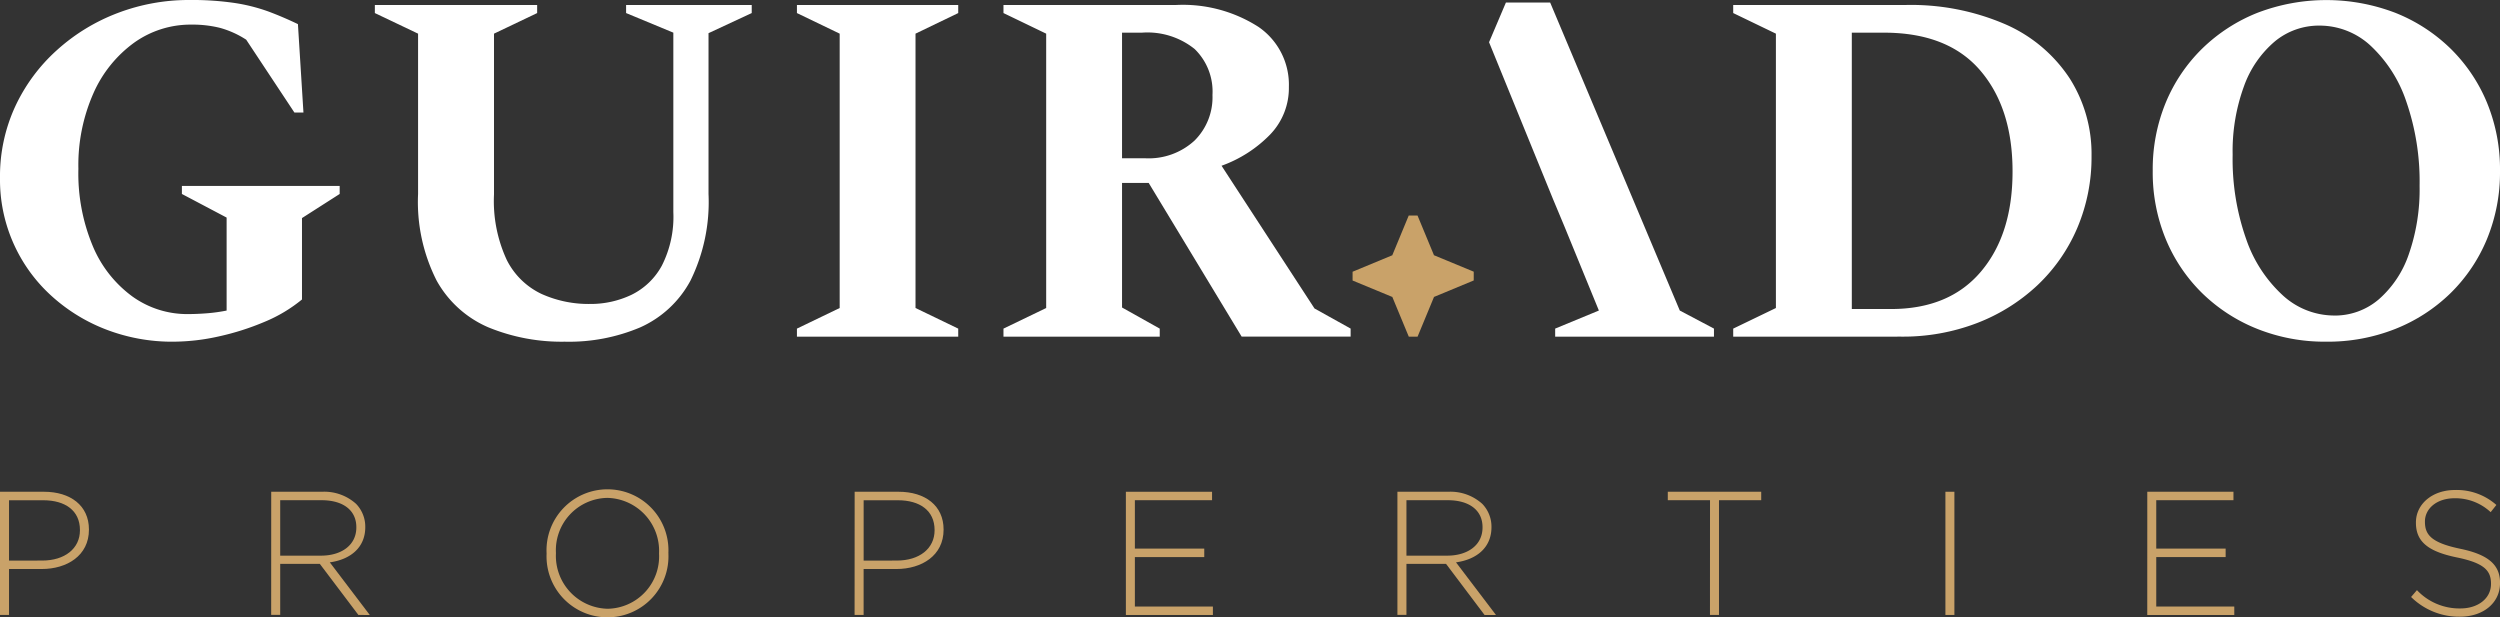
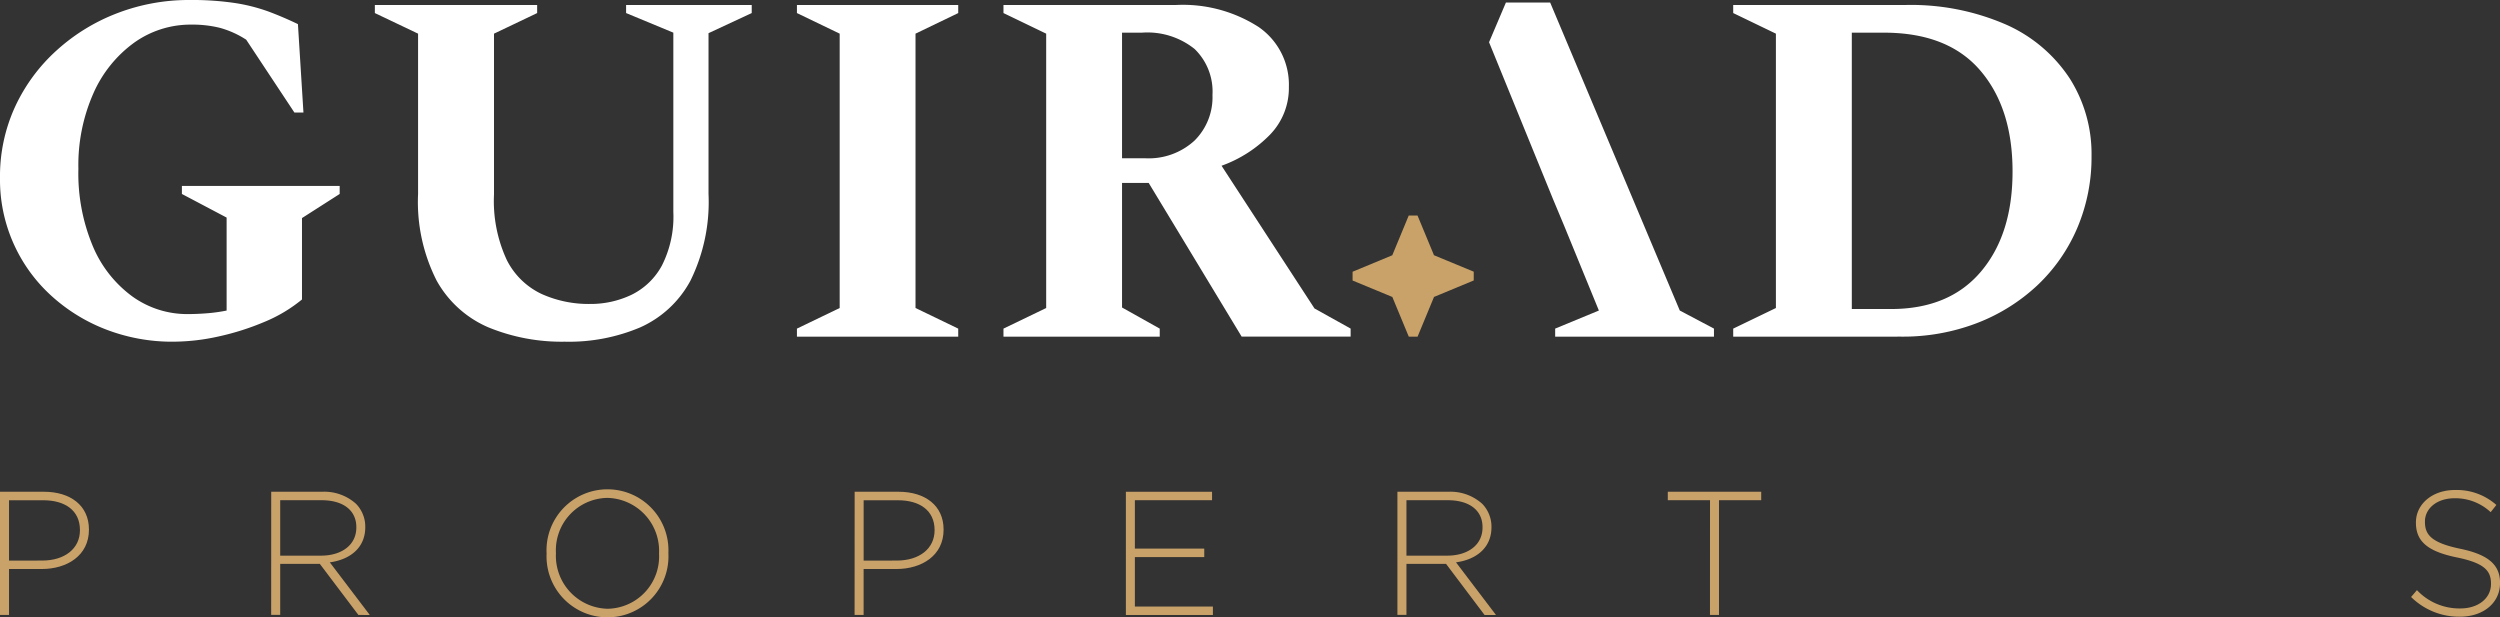
<svg xmlns="http://www.w3.org/2000/svg" width="221.427" height="54.654" viewBox="0 0 221.427 54.654">
  <rect x="0" y="0" width="221.427" height="54.654" fill="#333333" stroke="none" />
  <g id="Grupo_9319" data-name="Grupo 9319" transform="translate(-386.476 865)">
    <path id="Trazado_13907" data-name="Trazado 13907" d="M0,35.613H3.892c2.36,0,3.985,1.232,3.985,3.336v.031c0,2.291-1.946,3.476-4.183,3.476H.8v4.068H0Zm3.739,6.094c1.992,0,3.341-1.059,3.341-2.681V39c0-1.731-1.318-2.634-3.25-2.634H.8v5.346Z" transform="translate(386.476 -857.058)" fill="#c9a269" />
    <path id="Trazado_13908" data-name="Trazado 13908" d="M19.642,35.614h4.5a4.188,4.188,0,0,1,3.02,1.075,2.906,2.906,0,0,1,.811,2.027v.031c0,1.825-1.332,2.868-3.141,3.119l3.539,4.66H27.364L23.947,42H20.438v4.52h-.8Zm4.413,5.658c1.793,0,3.126-.92,3.126-2.494v-.032c0-1.465-1.134-2.384-3.081-2.384H20.438v4.909Z" transform="translate(390.856 -857.058)" fill="#c9a269" />
    <path id="Trazado_13909" data-name="Trazado 13909" d="M39.584,41.135V41.1a5.4,5.4,0,1,1,10.788-.031c.015.015.015.015,0,.031a5.4,5.4,0,1,1-10.788.032m9.96,0V41.1a4.687,4.687,0,0,0-4.581-4.909,4.634,4.634,0,0,0-4.551,4.879V41.1a4.686,4.686,0,0,0,4.581,4.91,4.635,4.635,0,0,0,4.551-4.879" transform="translate(395.304 -857.092)" fill="#c9a269" />
    <path id="Trazado_13910" data-name="Trazado 13910" d="M61.894,35.613h3.892c2.36,0,3.985,1.232,3.985,3.336v.031c0,2.291-1.946,3.476-4.183,3.476h-2.9v4.068h-.8Zm3.739,6.094c1.992,0,3.341-1.059,3.341-2.681V39c0-1.731-1.318-2.634-3.25-2.634H62.69v5.346Z" transform="translate(400.279 -857.058)" fill="#c9a269" />
    <path id="Trazado_13911" data-name="Trazado 13911" d="M81.536,35.614h7.632v.747H82.332v4.287h6.146V41.4H82.332v4.38h6.911v.748H81.536Z" transform="translate(404.66 -857.058)" fill="#c9a269" />
    <path id="Trazado_13912" data-name="Trazado 13912" d="M101.2,35.614h4.5a4.188,4.188,0,0,1,3.02,1.075,2.906,2.906,0,0,1,.811,2.027v.031c0,1.825-1.332,2.868-3.141,3.119l3.539,4.66h-1.011L105.508,42H102v4.52h-.8Zm4.413,5.658c1.793,0,3.126-.92,3.126-2.494v-.032c0-1.465-1.134-2.384-3.081-2.384H102v4.909Z" transform="translate(409.046 -857.058)" fill="#c9a269" />
    <path id="Trazado_13913" data-name="Trazado 13913" d="M124.521,36.361h-3.739v-.747h8.274v.747h-3.739V46.523h-.8Z" transform="translate(413.412 -857.058)" fill="#c9a269" />
-     <rect id="Rectángulo_1778" data-name="Rectángulo 1778" width="0.796" height="10.911" transform="translate(558.783 -821.445)" fill="#c9a269" />
-     <path id="Trazado_13914" data-name="Trazado 13914" d="M155.506,35.614h7.632v.747H156.3v4.287h6.146V41.4H156.3v4.38h6.911v.748h-7.707Z" transform="translate(421.157 -857.058)" fill="#c9a269" />
    <path id="Trazado_13915" data-name="Trazado 13915" d="M174.609,44.963l.521-.608a5.163,5.163,0,0,0,3.846,1.621c1.608,0,2.713-.92,2.713-2.166v-.032c0-1.153-.6-1.824-3.034-2.323-2.574-.53-3.616-1.417-3.616-3.07v-.032c0-1.621,1.455-2.867,3.448-2.867a5.29,5.29,0,0,1,3.678,1.325l-.506.638a4.575,4.575,0,0,0-3.2-1.232c-1.579,0-2.621.92-2.621,2.057v.032c0,1.153.582,1.854,3.126,2.385,2.483.515,3.525,1.419,3.525,3.009v.031c0,1.761-1.487,2.977-3.555,2.977a6.048,6.048,0,0,1-4.321-1.745" transform="translate(425.417 -857.086)" fill="#c9a269" />
    <path id="Trazado_13916" data-name="Trazado 13916" d="M15.354,30.264a16.254,16.254,0,0,1-5.985-1.09,15.386,15.386,0,0,1-4.9-3.049A13.879,13.879,0,0,1,0,15.755a14.745,14.745,0,0,1,1.336-6.3A15.478,15.478,0,0,1,5.029,4.451a17,17,0,0,1,5.385-3.294A17.683,17.683,0,0,1,16.779,0a26.062,26.062,0,0,1,4.027.267,15.726,15.726,0,0,1,2.982.757q1.312.492,2.6,1.113l.489,7.832h-.8L21.806,3.516a8.326,8.326,0,0,0-2.314-1.046,10.089,10.089,0,0,0-2.537-.29,8.6,8.6,0,0,0-5.073,1.6A11.024,11.024,0,0,0,8.277,8.255a15.736,15.736,0,0,0-1.334,6.7,16.665,16.665,0,0,0,1.29,6.876,10.565,10.565,0,0,0,3.493,4.429,8.314,8.314,0,0,0,4.919,1.558q.756,0,1.646-.067a14.617,14.617,0,0,0,1.781-.245V19.271L16.111,17.18v-.713H30.085v.713l-3.338,2.135v7.21a13.063,13.063,0,0,1-3.316,1.981,23,23,0,0,1-4.051,1.29,18.648,18.648,0,0,1-4.027.467" transform="translate(386.476 -865)" fill="#fff" />
    <path id="Trazado_13917" data-name="Trazado 13917" d="M44.015,30.182a17.065,17.065,0,0,1-6.81-1.268,9.54,9.54,0,0,1-4.584-4.139A15.393,15.393,0,0,1,30.975,17.1V2.9L27.147,1.076V.364H41.522v.712L37.7,2.9V17.143a12.376,12.376,0,0,0,1.135,5.808,6.6,6.6,0,0,0,3.07,3,10.149,10.149,0,0,0,4.3.89,8.413,8.413,0,0,0,3.649-.8,6.114,6.114,0,0,0,2.715-2.6A9.553,9.553,0,0,0,53.584,18.7V2.811L49.4,1.076V.364H60.527v.712L56.7,2.857V17.1a15.758,15.758,0,0,1-1.6,7.677,9.389,9.389,0,0,1-4.451,4.139,16.182,16.182,0,0,1-6.631,1.268" transform="translate(392.53 -864.919)" fill="#fff" />
    <path id="Trazado_13918" data-name="Trazado 13918" d="M57.714,29.737v-.712L61.5,27.2V2.9L57.714,1.076V.364H72v.712L68.217,2.9V27.2L72,29.025v.712Z" transform="translate(399.347 -864.919)" fill="#fff" />
    <path id="Trazado_13919" data-name="Trazado 13919" d="M72.671,29.737v-.712L76.454,27.2V2.9L72.671,1.076V.364H87.891A12.4,12.4,0,0,1,95.255,2.3,6.2,6.2,0,0,1,97.95,7.618,5.935,5.935,0,0,1,96.3,11.824,11.353,11.353,0,0,1,91.986,14.6l8.233,12.64,3.2,1.781v.712H93.767L85.532,16.119H83.173V27.155l3.339,1.87v.712ZM84.954,2.811H83.173V13.937H85.22a5.994,5.994,0,0,0,4.363-1.557,5.4,5.4,0,0,0,1.6-4.051A5.242,5.242,0,0,0,89.6,4.258a6.671,6.671,0,0,0-4.651-1.447" transform="translate(402.683 -864.919)" fill="#fff" />
    <line id="Línea_63" data-name="Línea 63" x1="5.677" y1="13.925" transform="translate(518.364 -861.257)" fill="#161c21" />
    <path id="Trazado_13920" data-name="Trazado 13920" d="M114.539,20.076l3.026,7.388-3.871,1.6v.712h14.064v-.712l-3.027-1.6L113.249.182h-3.917L107.837,3.7l5.678,13.925" transform="translate(410.525 -864.96)" fill="#fff" />
    <path id="Trazado_13921" data-name="Trazado 13921" d="M105.178,19.132h-.021v-.023l-1.451-3.5h-.778l-1.451,3.506v.021h-.023l-3.5,1.451v.778l3.506,1.451h.021v.023l1.451,3.5h.778l1.451-3.506v-.021h.023l3.5-1.451v-.778Z" transform="translate(408.321 -861.52)" fill="#c9a269" />
    <path id="Trazado_13922" data-name="Trazado 13922" d="M125.519,29.737v-.712L129.3,27.2V2.9l-3.782-1.825V.364H140.7a21.027,21.027,0,0,1,8.99,1.735,13.074,13.074,0,0,1,5.63,4.761,12.454,12.454,0,0,1,1.936,6.855,16.027,16.027,0,0,1-1.268,6.409,15.148,15.148,0,0,1-3.538,5.073,16.421,16.421,0,0,1-5.342,3.338,18.289,18.289,0,0,1-6.719,1.2ZM138.871,2.811h-2.848V27.289h3.471q5.161,0,7.966-3.314t2.8-8.879q0-5.608-2.87-8.946t-8.522-3.338" transform="translate(414.469 -864.919)" fill="#fff" />
-     <path id="Trazado_13923" data-name="Trazado 13923" d="M171.257,30.263a16.092,16.092,0,0,1-6.1-1.135,14.855,14.855,0,0,1-4.874-3.159,14.421,14.421,0,0,1-3.226-4.784,15.487,15.487,0,0,1-1.157-6.053,15.487,15.487,0,0,1,1.157-6.053A14.421,14.421,0,0,1,160.286,4.3a14.878,14.878,0,0,1,4.874-3.16,17.081,17.081,0,0,1,12.239,0,14.853,14.853,0,0,1,4.874,3.16A14.422,14.422,0,0,1,185.5,9.079a15.488,15.488,0,0,1,1.158,6.053,15.488,15.488,0,0,1-1.158,6.053,14.422,14.422,0,0,1-3.226,4.784,14.83,14.83,0,0,1-4.874,3.159,16.209,16.209,0,0,1-6.142,1.135m.713-2.314a5.985,5.985,0,0,0,3.938-1.424,9.248,9.248,0,0,0,2.671-4.005,17.415,17.415,0,0,0,.956-6.054,21.636,21.636,0,0,0-1.179-7.476,11.927,11.927,0,0,0-3.182-4.962,6.64,6.64,0,0,0-4.5-1.76,6.124,6.124,0,0,0-3.96,1.4,9.312,9.312,0,0,0-2.737,3.981,16.706,16.706,0,0,0-1,6.054,21.254,21.254,0,0,0,1.2,7.478,12.043,12.043,0,0,0,3.248,4.984,6.753,6.753,0,0,0,4.54,1.781" transform="translate(421.245 -865)" fill="#fff" />
  </g>
</svg>